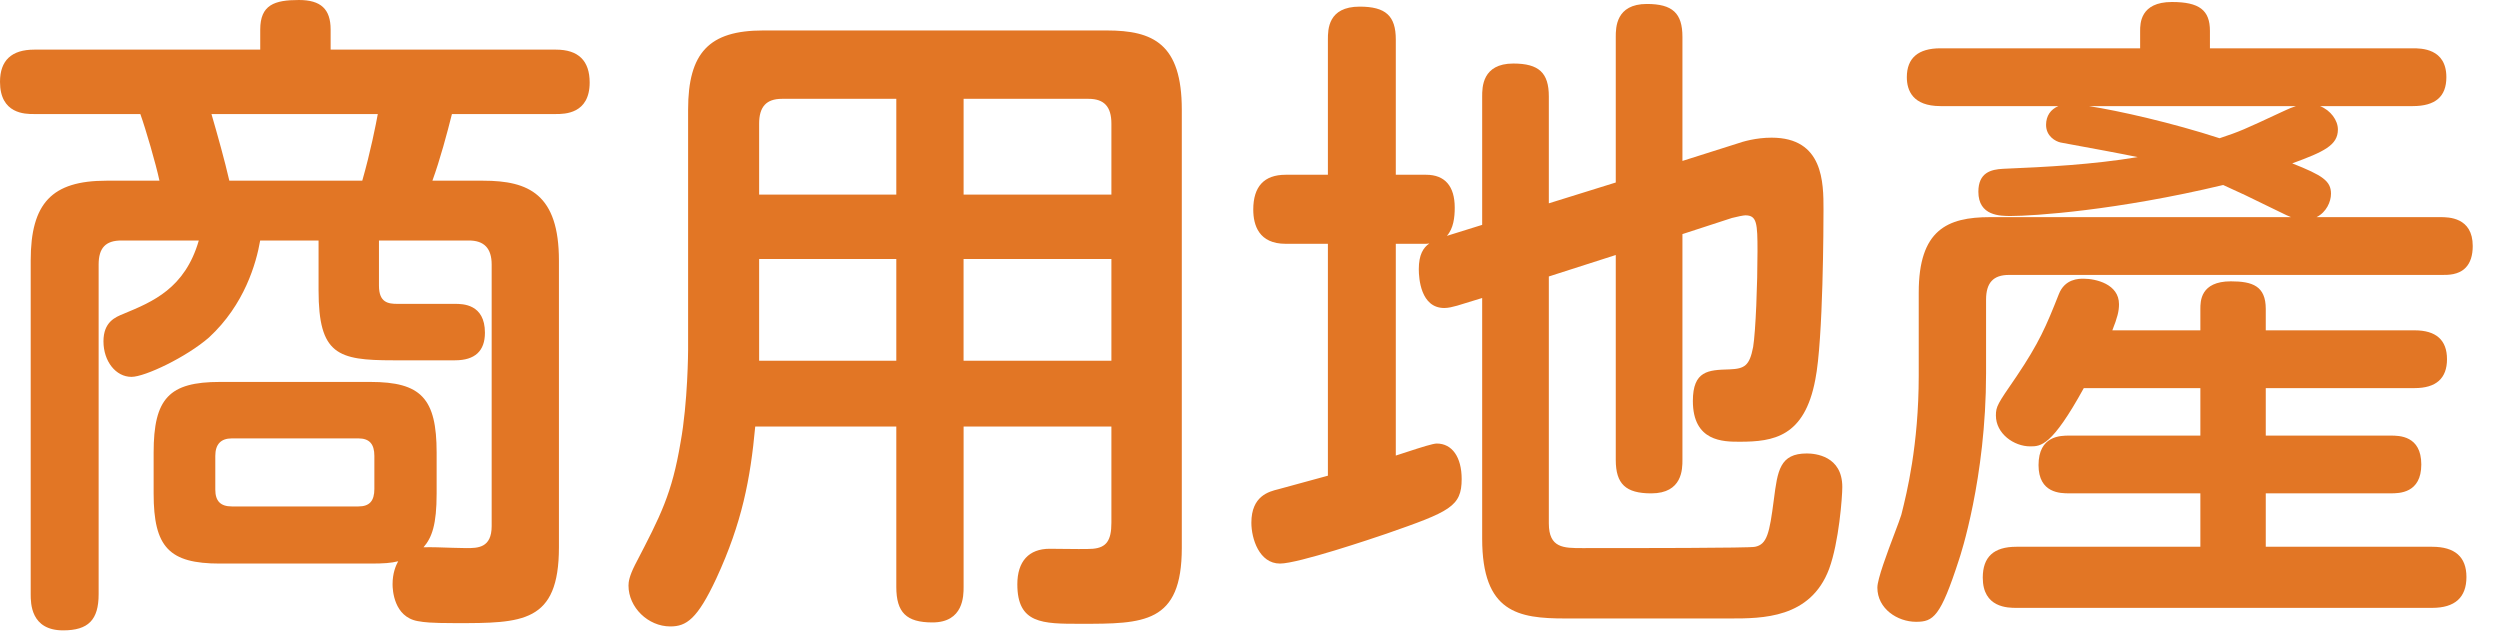
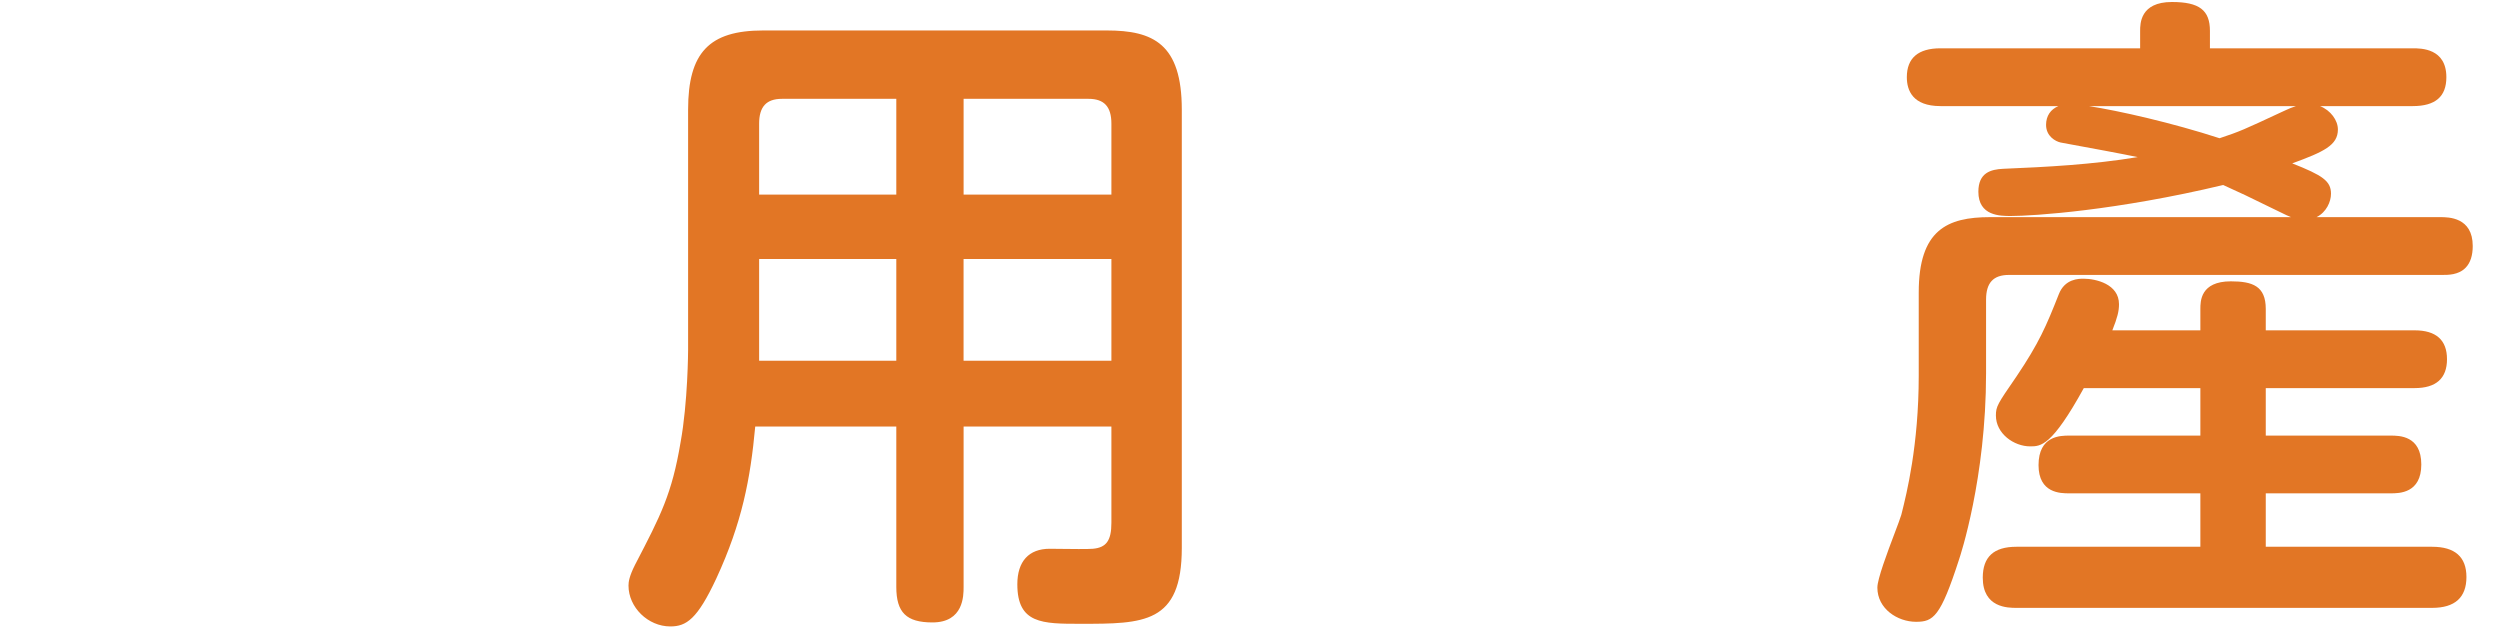
<svg xmlns="http://www.w3.org/2000/svg" width="75px" height="19px" viewBox="0 0 75 19" version="1.1">
  <title>群組</title>
  <desc>Created with Sketch.</desc>
  <g id="列表改版" stroke="none" stroke-width="1" fill="none" fill-rule="evenodd">
    <g id="M版_法拍屋版頭" transform="translate(-200, -90)" fill="#E27625">
      <g id="群組-24" transform="translate(0, 74)">
        <g id="Header">
          <g id="群組-28" transform="translate(115, 15)">
            <g id="群組" transform="translate(85, 1)">
-               <path d="M11.231,13.676 L11.231,14.668 C11.231,15.03 11.084,15.193 10.754,15.193 L6.954,15.193 C6.616,15.193 6.459,15.032 6.459,14.689 L6.459,13.676 C6.459,13.329 6.626,13.152 6.954,13.152 L10.754,13.152 C11.08,13.152 11.231,13.319 11.231,13.676 Z M11.334,3.421 C11.277,3.73 11.119,4.544 10.868,5.421 L6.88,5.421 C6.735,4.792 6.538,4.091 6.344,3.421 L11.334,3.421 Z M16.681,1.489 L9.919,1.489 L9.919,0.887 C9.919,0.273 9.626,0 8.967,0 C8.232,0 7.807,0.146 7.807,0.887 L7.807,1.489 L1.027,1.489 C0.345,1.489 0,1.815 0,2.455 C0,3.421 0.759,3.421 1.009,3.421 L4.21,3.421 C4.369,3.861 4.677,4.919 4.784,5.421 L3.191,5.421 C1.558,5.421 0.921,6.093 0.921,7.817 L0.921,17.827 C0.921,18.095 0.921,18.911 1.893,18.911 C2.65,18.911 2.959,18.597 2.959,17.827 L2.959,7.937 C2.959,7.437 3.169,7.215 3.643,7.215 L5.964,7.215 C5.549,8.652 4.578,9.053 3.719,9.409 L3.701,9.417 C3.462,9.513 3.104,9.657 3.104,10.24 C3.104,10.838 3.473,11.306 3.944,11.306 C4.351,11.306 5.6,10.709 6.272,10.122 C7.335,9.14 7.688,7.897 7.805,7.215 L9.557,7.215 L9.557,8.711 C9.557,10.638 10.135,10.809 11.79,10.809 L13.652,10.809 C14.247,10.809 14.548,10.531 14.548,9.982 C14.548,9.116 13.874,9.116 13.652,9.116 L11.92,9.116 C11.641,9.116 11.369,9.074 11.369,8.572 L11.369,7.215 L14.066,7.215 C14.526,7.215 14.75,7.451 14.75,7.937 L14.75,15.781 C14.75,16.443 14.329,16.443 13.991,16.443 C13.917,16.443 13.761,16.439 13.58,16.434 C13.277,16.424 12.918,16.41 12.705,16.419 C12.961,16.123 13.099,15.734 13.099,14.807 L13.099,13.577 C13.099,11.953 12.635,11.458 11.112,11.458 L6.596,11.458 C5.073,11.458 4.609,11.953 4.609,13.577 L4.609,14.807 C4.609,16.416 5.073,16.907 6.596,16.907 L11.112,16.907 C11.52,16.907 11.73,16.891 11.945,16.838 C11.872,16.972 11.777,17.196 11.777,17.529 C11.777,17.691 11.813,18.506 12.535,18.634 L12.583,18.641 C12.705,18.663 12.89,18.694 13.67,18.694 C15.668,18.694 16.768,18.694 16.768,16.417 L16.768,7.817 C16.768,5.828 15.861,5.421 14.499,5.421 L12.972,5.421 C13.204,4.784 13.416,3.987 13.558,3.421 L16.681,3.421 C16.931,3.421 17.69,3.421 17.69,2.475 C17.69,1.822 17.351,1.489 16.681,1.489 Z" id="Fill-1" />
              <path d="M26.889,2.965 L26.889,5.839 L22.774,5.839 L22.774,3.707 C22.774,3.201 22.992,2.965 23.458,2.965 L26.889,2.965 Z M22.774,10.823 L26.889,10.823 L26.889,7.77 L22.774,7.77 L22.774,10.823 Z M28.907,10.823 L33.342,10.823 L33.342,7.77 L28.907,7.77 L28.907,10.823 Z M28.908,5.839 L28.908,2.965 L32.658,2.965 C33.124,2.965 33.342,3.201 33.342,3.707 L33.342,5.839 L28.908,5.839 Z M33.203,0.914 L22.894,0.914 C21.274,0.914 20.643,1.58 20.643,3.29 L20.643,10.499 C20.643,10.514 20.637,12.069 20.417,13.27 C20.159,14.812 19.82,15.465 19.076,16.896 L19.049,16.948 C18.876,17.292 18.855,17.46 18.855,17.568 C18.855,18.221 19.441,18.793 20.109,18.793 C20.59,18.793 20.919,18.577 21.49,17.353 C22.263,15.681 22.512,14.366 22.657,12.795 L26.889,12.795 L26.889,17.608 C26.889,18.376 27.193,18.673 27.973,18.673 C28.908,18.673 28.908,17.872 28.908,17.608 L28.908,12.795 L33.342,12.795 L33.342,15.682 C33.342,16.216 33.191,16.428 32.785,16.463 C32.649,16.477 32.119,16.47 31.77,16.466 C31.647,16.464 31.545,16.463 31.492,16.463 C30.865,16.463 30.52,16.841 30.52,17.529 C30.52,18.714 31.273,18.714 32.413,18.714 C34.31,18.714 35.454,18.714 35.454,16.437 L35.454,3.29 C35.454,1.311 34.593,0.914 33.203,0.914 Z" id="Fill-3" />
-               <path d="M54.204,13.604 C53.393,13.604 53.327,14.123 53.216,14.984 L53.214,14.999 C53.084,16.001 53.011,16.332 52.65,16.404 C52.486,16.443 49.098,16.443 47.469,16.443 C46.908,16.443 46.465,16.443 46.465,15.701 L46.465,8.294 L48.473,7.65 L48.473,13.796 C48.473,14.519 48.771,14.801 49.538,14.801 C50.473,14.801 50.473,14.07 50.473,13.796 L50.473,7.023 L51.959,6.539 C52.112,6.498 52.311,6.46 52.36,6.46 C52.709,6.46 52.725,6.701 52.725,7.54 C52.725,8.52 52.671,9.94 52.594,10.41 C52.486,10.972 52.339,11.063 51.888,11.081 L51.86,11.082 C51.26,11.101 50.786,11.116 50.786,12.028 C50.786,13.252 51.7,13.252 52.191,13.252 C53.202,13.252 54.137,13.109 54.46,11.383 C54.698,10.194 54.705,6.683 54.705,6.288 C54.705,5.481 54.705,4.13 53.15,4.13 C52.682,4.13 52.291,4.245 52.101,4.312 L50.473,4.828 L50.473,1.105 C50.473,0.394 50.174,0.119 49.406,0.119 C48.473,0.119 48.473,0.835 48.473,1.105 L48.473,5.475 L46.465,6.1 L46.465,2.893 C46.465,2.183 46.166,1.906 45.399,1.906 C44.465,1.906 44.465,2.623 44.465,2.893 L44.465,6.746 L43.406,7.076 C43.607,6.853 43.642,6.514 43.642,6.23 C43.642,5.584 43.346,5.243 42.784,5.243 L41.874,5.243 L41.874,1.184 C41.874,0.475 41.57,0.199 40.79,0.199 C39.837,0.199 39.837,0.89 39.837,1.184 L39.837,5.243 L38.569,5.243 C37.925,5.243 37.598,5.594 37.598,6.288 C37.598,6.756 37.766,7.314 38.569,7.314 L39.837,7.314 L39.837,14.271 C39.342,14.406 38.845,14.542 38.35,14.677 C38.067,14.747 37.541,14.878 37.541,15.682 C37.541,16.155 37.774,16.907 38.4,16.907 C38.944,16.907 41.157,16.16 41.596,16.01 C43.492,15.349 43.85,15.199 43.85,14.371 C43.85,13.713 43.563,13.306 43.103,13.306 C42.991,13.306 42.651,13.414 42.219,13.555 C42.089,13.597 41.966,13.639 41.874,13.667 L41.874,7.314 L42.784,7.314 C42.82,7.314 42.847,7.306 42.88,7.303 C42.698,7.432 42.564,7.638 42.564,8.076 C42.564,8.348 42.619,9.24 43.329,9.24 C43.455,9.24 43.581,9.206 43.715,9.17 L44.465,8.94 L44.465,16.158 C44.465,18.378 45.547,18.554 46.961,18.554 L51.909,18.554 C52.866,18.554 54.313,18.554 54.872,17.071 C55.17,16.264 55.269,14.902 55.269,14.61 C55.269,13.675 54.454,13.604 54.204,13.604" id="Fill-5" />
              <path d="M68.58,3.301 L68.432,3.369 C67.303,3.895 67.202,3.942 66.587,4.147 C65.163,3.684 63.568,3.323 62.666,3.183 L68.88,3.183 C68.765,3.218 68.661,3.263 68.58,3.301 Z M59.582,8.989 L59.582,11.194 C59.582,14.357 58.803,16.694 58.769,16.792 C58.214,18.509 58,18.654 57.481,18.654 C56.924,18.654 56.321,18.262 56.321,17.628 C56.321,17.369 56.62,16.575 56.839,15.996 C56.931,15.753 57.01,15.543 57.038,15.448 L57.057,15.374 C57.194,14.824 57.562,13.361 57.562,11.273 L57.562,8.772 C57.562,6.897 58.417,6.514 59.701,6.514 L68.73,6.514 C68.643,6.479 68.549,6.436 68.428,6.375 L68.1,6.216 C67.424,5.885 67.259,5.804 66.695,5.55 C63.506,6.313 61.014,6.48 60.322,6.48 C60.007,6.48 59.351,6.48 59.351,5.752 C59.351,5.18 59.726,5.082 60.094,5.064 C61.396,5.01 62.774,4.938 64.131,4.713 C63.628,4.608 62.664,4.431 62.151,4.337 C61.965,4.302 61.839,4.28 61.817,4.275 C61.666,4.242 61.382,4.088 61.382,3.746 C61.382,3.475 61.522,3.278 61.752,3.183 L58.215,3.183 C57.38,3.183 57.205,2.712 57.205,2.316 C57.205,1.741 57.545,1.449 58.215,1.449 L64.204,1.449 L64.204,0.927 C64.204,0.712 64.204,0.06 65.157,0.06 C65.978,0.06 66.298,0.303 66.298,0.927 L66.298,1.449 L72.382,1.449 C72.632,1.449 73.391,1.449 73.391,2.316 C73.391,2.9 73.06,3.183 72.382,3.183 L69.6,3.183 C69.92,3.31 70.137,3.609 70.137,3.885 C70.137,4.358 69.716,4.553 68.767,4.901 C69.678,5.261 69.93,5.43 69.93,5.812 C69.93,6.052 69.791,6.366 69.497,6.514 L73.21,6.514 C73.45,6.514 74.182,6.514 74.182,7.38 C74.182,7.665 74.111,7.884 73.972,8.028 C73.756,8.254 73.433,8.249 73.254,8.248 L73.21,8.248 L60.266,8.248 C59.8,8.248 59.582,8.483 59.582,8.989 Z M72.965,16.403 C73.648,16.403 73.993,16.708 73.993,17.31 C73.993,17.924 73.648,18.236 72.965,18.236 L60.491,18.236 C60.241,18.236 59.483,18.236 59.483,17.33 C59.483,16.706 59.813,16.403 60.491,16.403 L66.011,16.403 L66.011,14.8 L62.071,14.8 C61.821,14.8 61.156,14.8 61.156,13.954 C61.156,13.068 61.821,13.068 62.071,13.068 L66.011,13.068 L66.011,11.643 L62.514,11.643 C61.552,13.391 61.224,13.391 60.905,13.391 C60.419,13.391 59.877,13.011 59.877,12.465 C59.877,12.192 59.933,12.11 60.471,11.328 L60.489,11.302 C61.176,10.282 61.387,9.781 61.763,8.83 C61.944,8.361 62.366,8.361 62.505,8.361 C62.873,8.361 63.57,8.52 63.57,9.127 C63.57,9.336 63.523,9.525 63.37,9.91 L66.011,9.91 L66.011,9.267 C66.011,9.041 66.011,8.44 66.926,8.44 C67.572,8.44 67.973,8.579 67.973,9.267 L67.973,9.91 L72.439,9.91 C73.083,9.91 73.41,10.201 73.41,10.776 C73.41,11.351 73.083,11.643 72.439,11.643 L67.973,11.643 L67.973,13.068 L71.724,13.068 C71.974,13.068 72.639,13.068 72.639,13.934 C72.639,14.8 71.974,14.8 71.724,14.8 L67.973,14.8 L67.973,16.403 L72.965,16.403 Z" id="Fill-7" />
            </g>
          </g>
        </g>
      </g>
    </g>
  </g>
</svg>